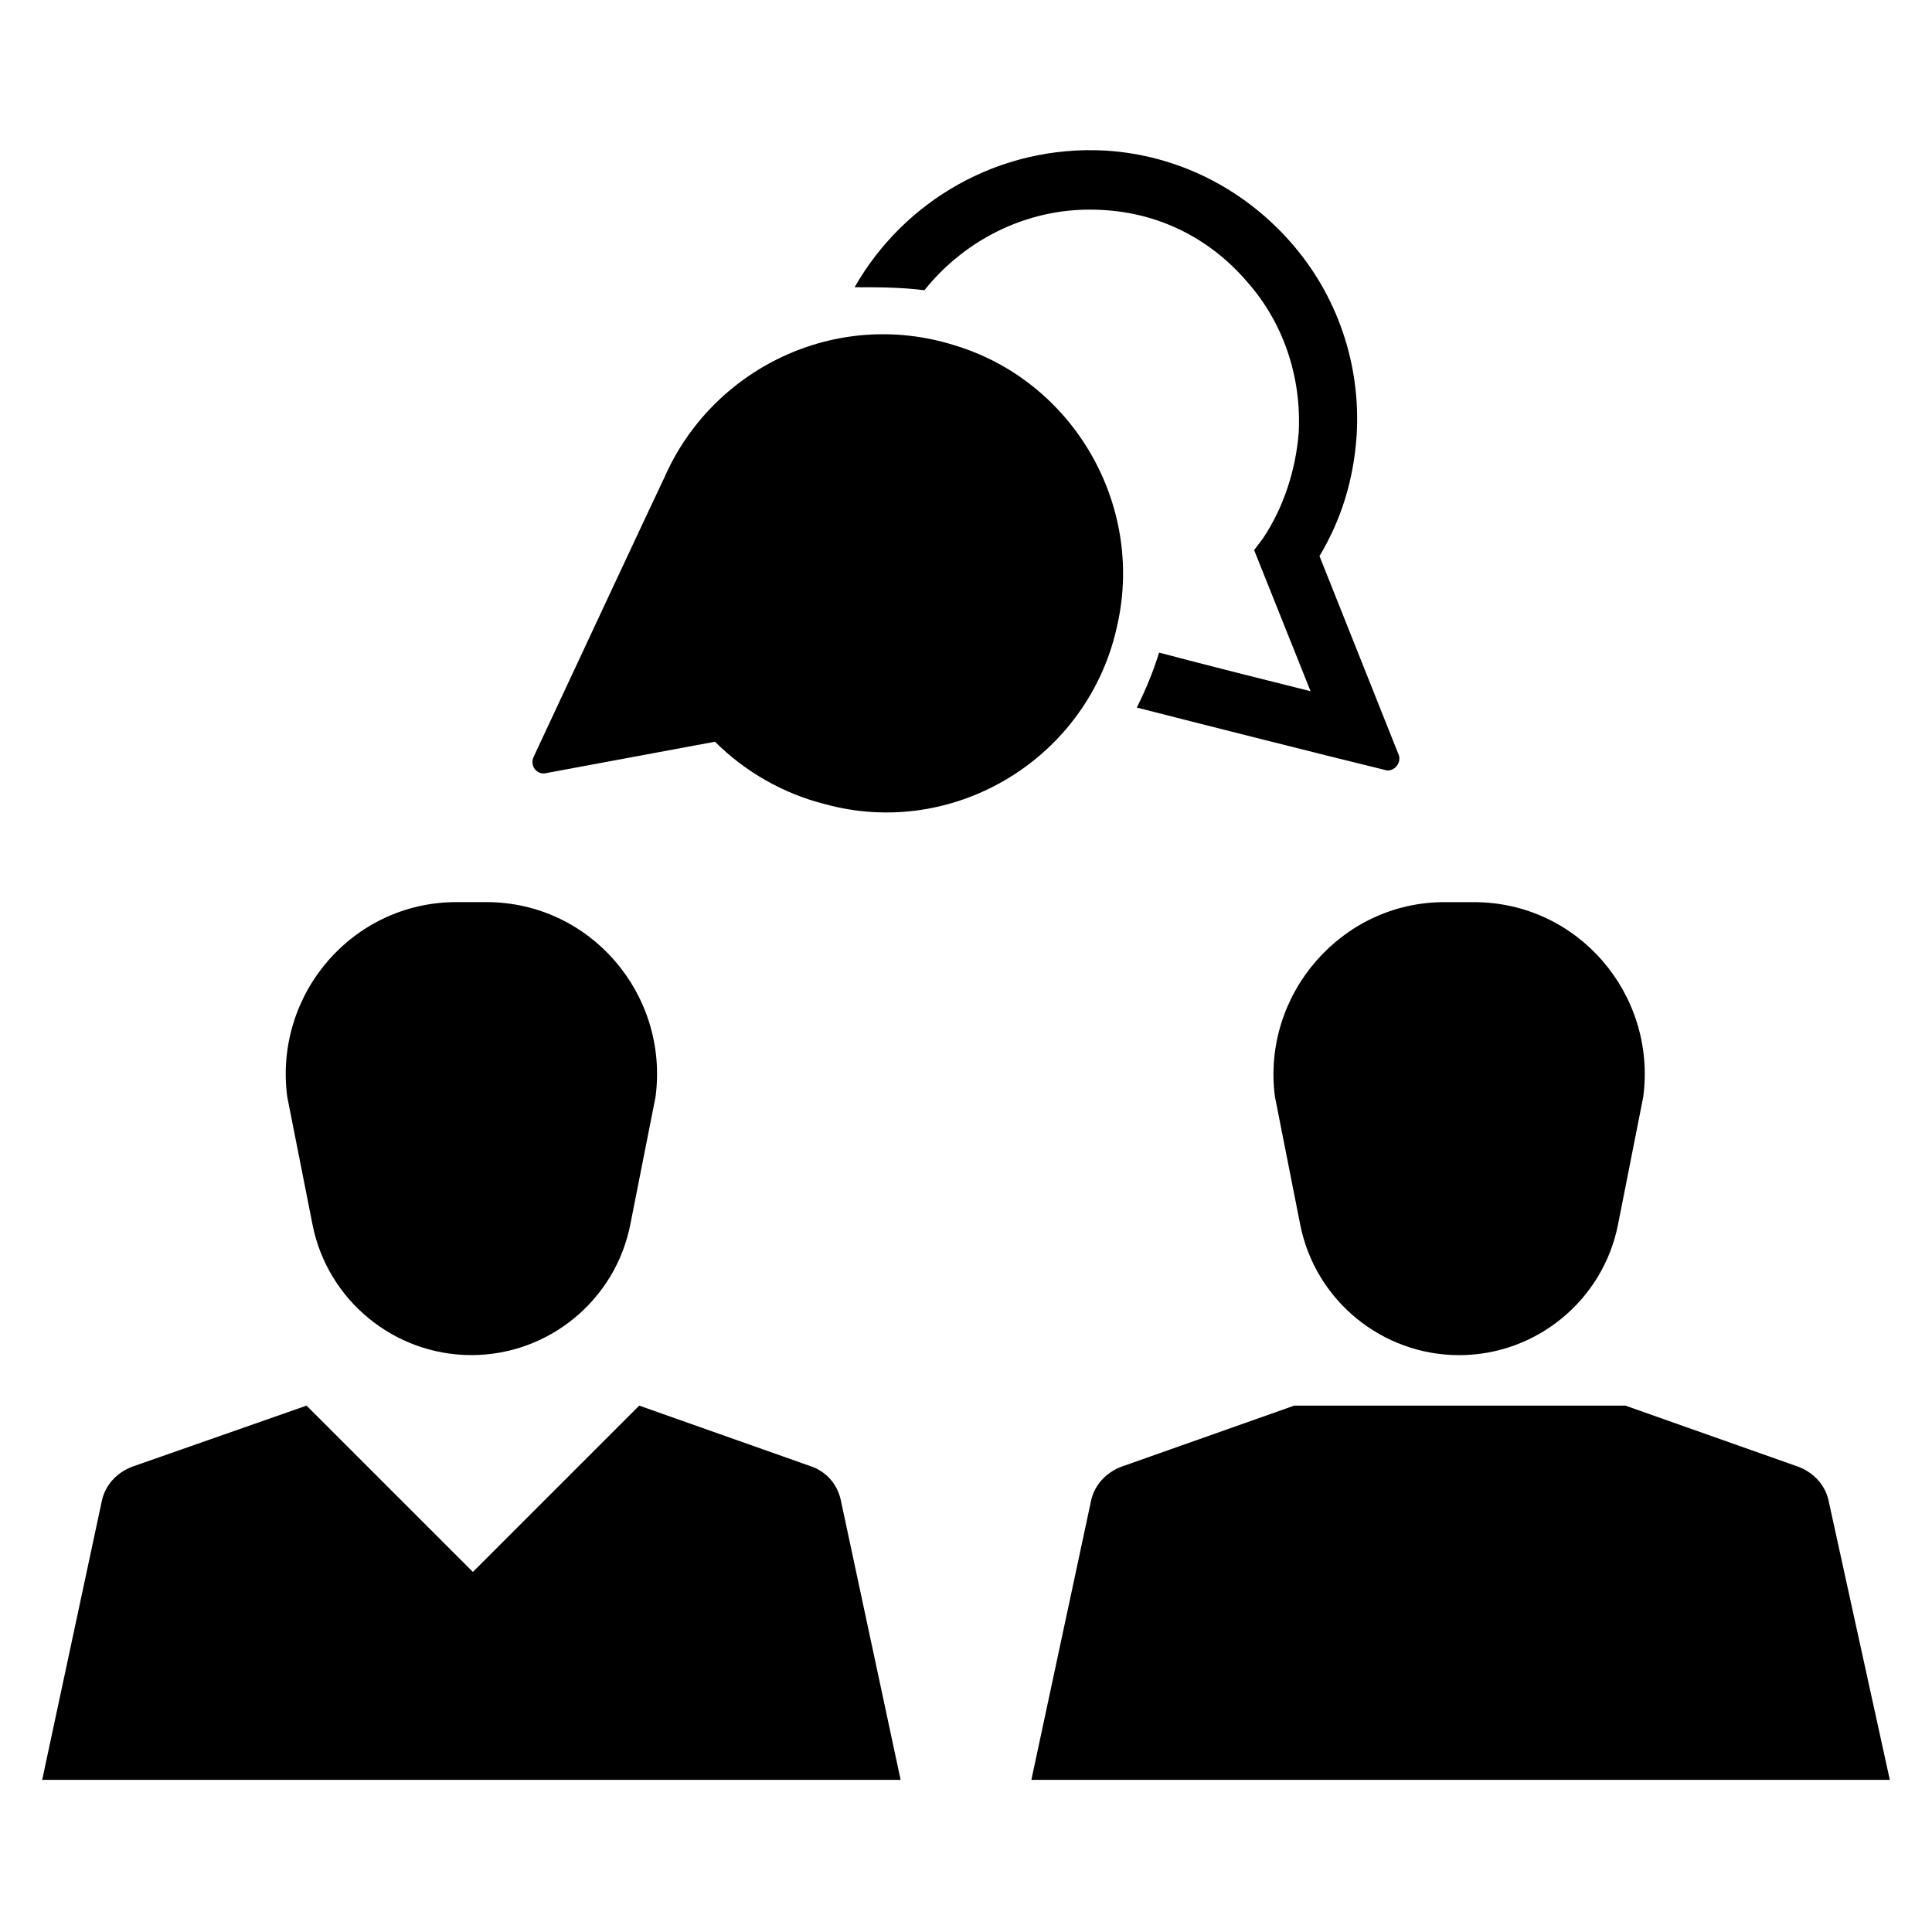
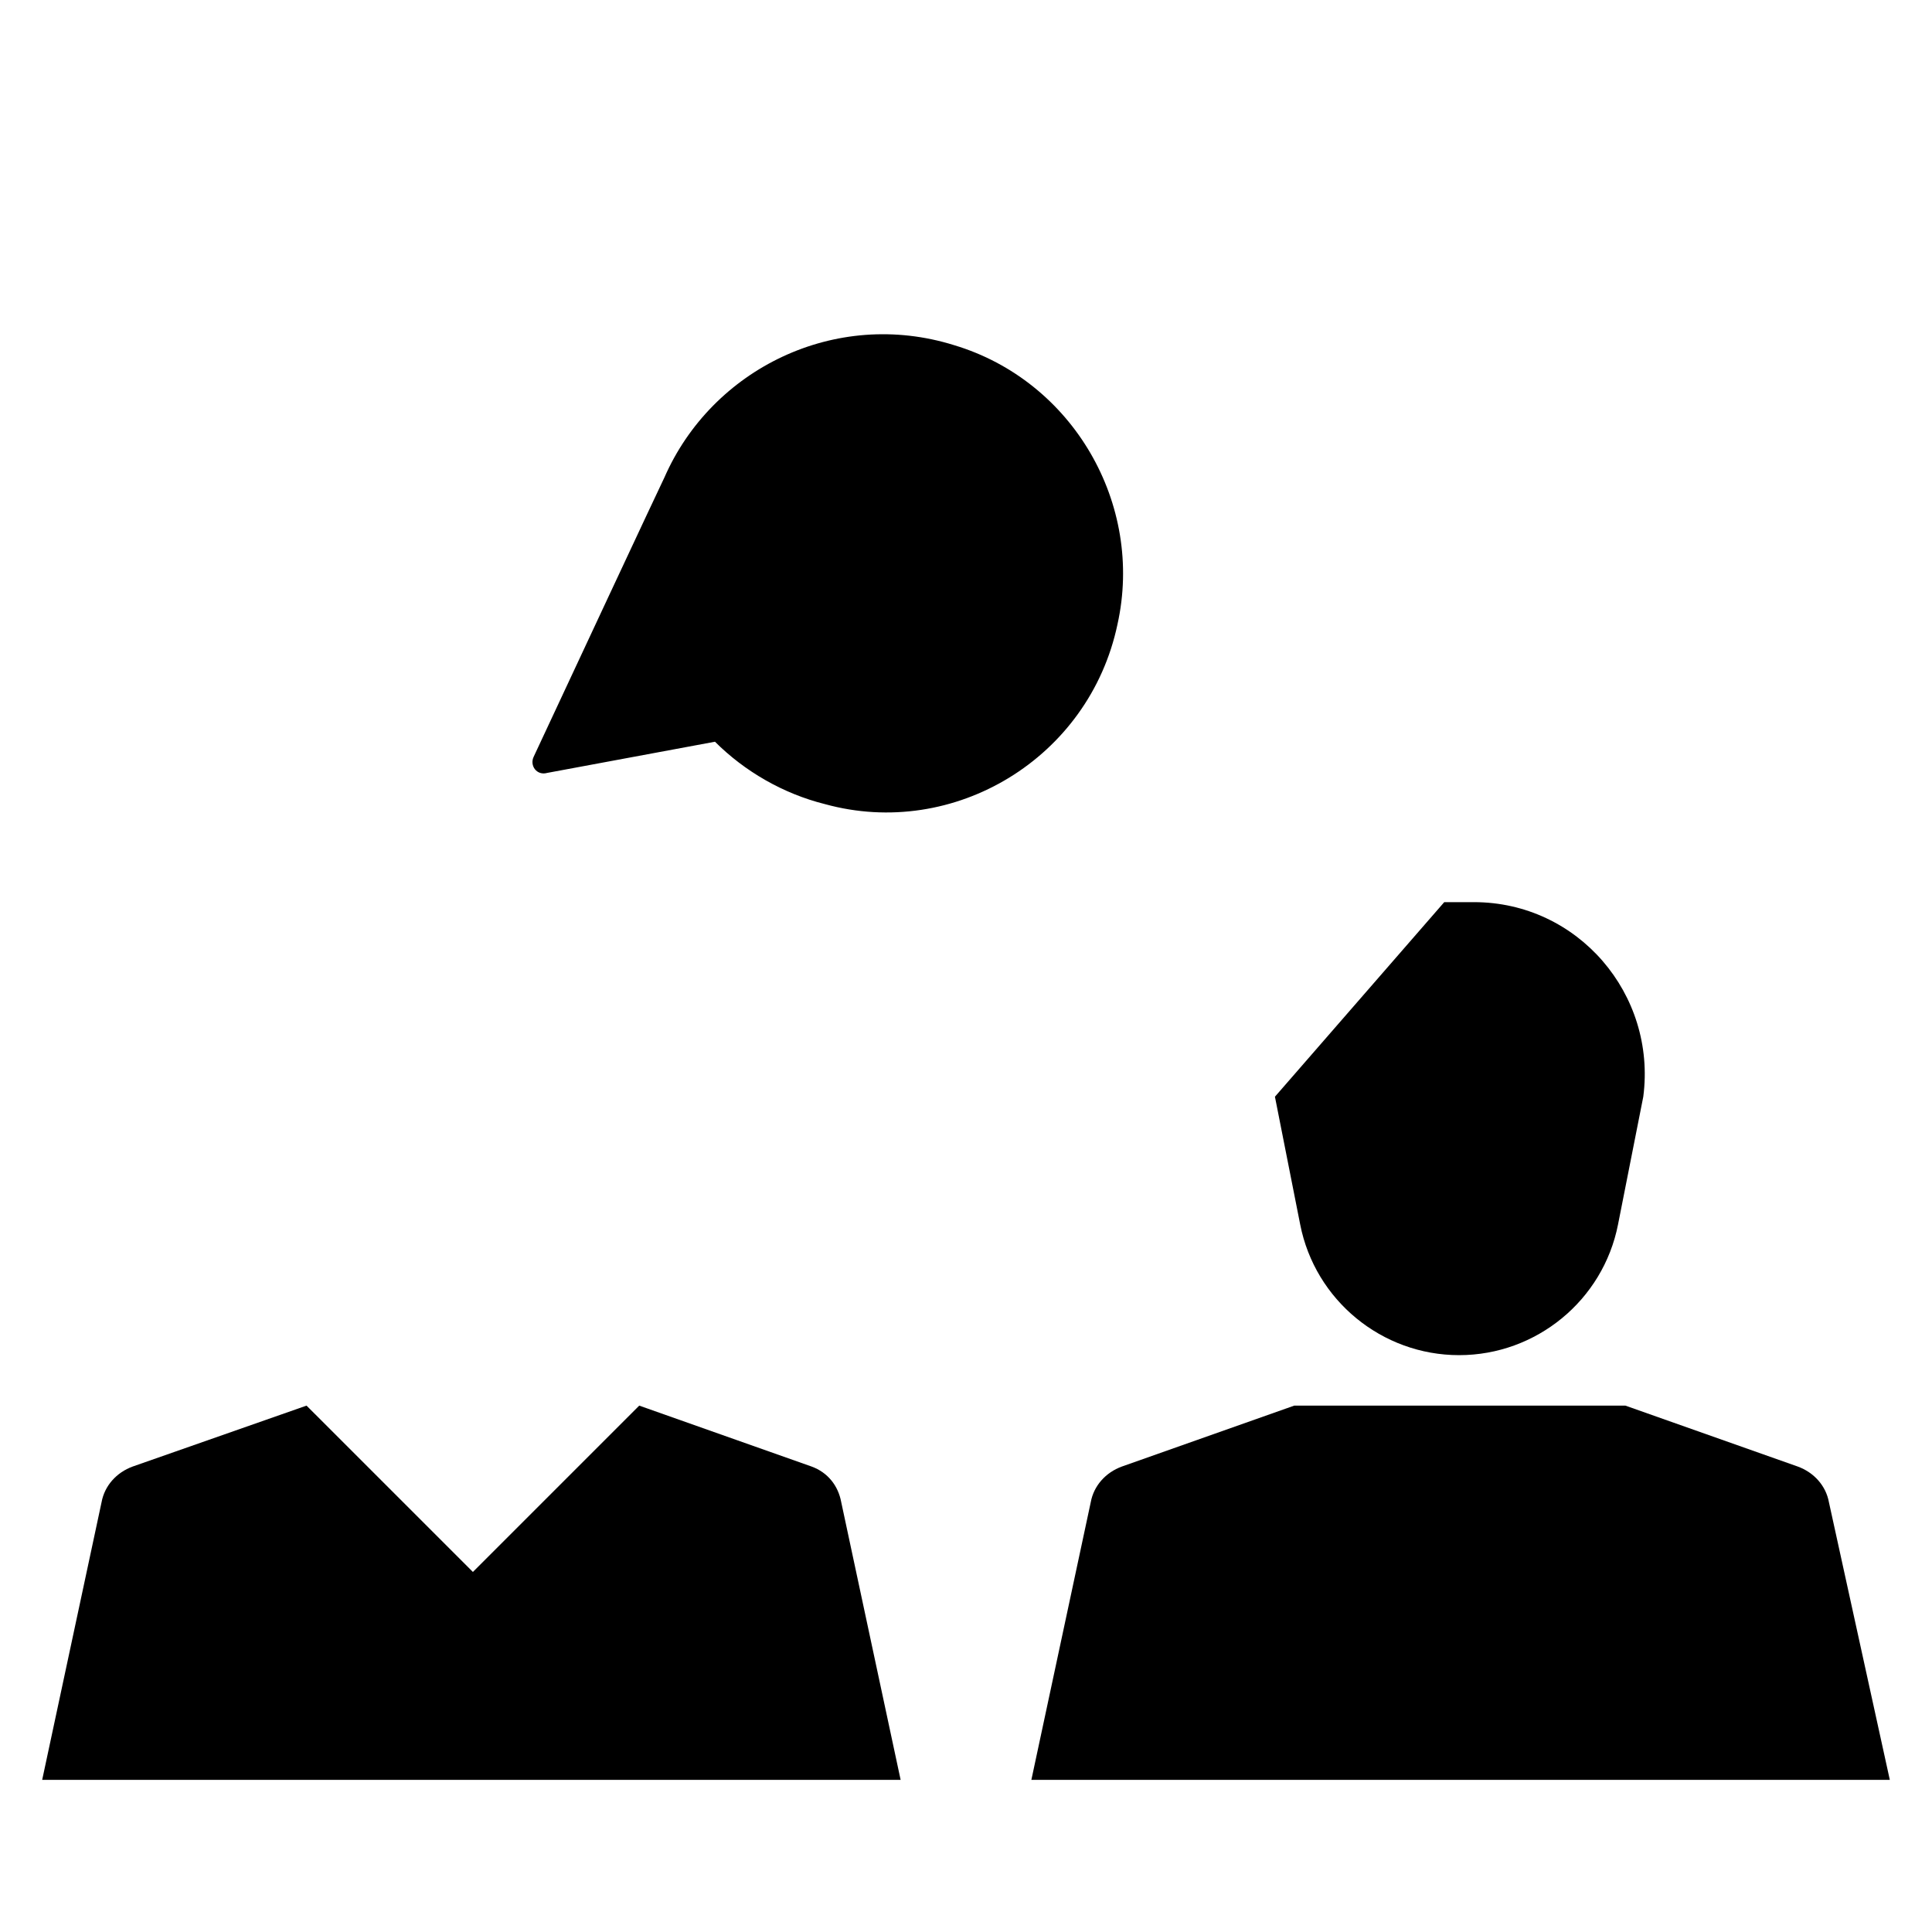
<svg xmlns="http://www.w3.org/2000/svg" fill="#000000" width="800px" height="800px" version="1.1" viewBox="144 144 512 512">
  <g>
-     <path d="m226.81 468.48c3.938 20.074 21.648 34.637 42.117 34.637s38.18-14.562 42.117-34.637l6.691-33.852c3.543-27.16-17.32-51.562-44.871-51.562h-7.875c-27.551 0-48.414 24.402-44.871 51.562z" />
    <path d="m359.06 532.64-45.656-16.137-44.082 44.082-44.086-44.082-46.051 16.137c-4.328 1.574-7.477 5.117-8.266 9.445l-15.742 73.602h227.5l-15.742-73.602c-0.789-4.328-3.543-7.871-7.875-9.445z" />
-     <path d="m481.87 434.64 6.691 33.852c3.938 20.074 21.648 34.637 42.117 34.637s38.18-14.562 42.117-34.637l6.691-33.852c3.543-27.16-17.32-51.562-44.871-51.562h-7.875c-27.16 0-48.414 24.402-44.871 51.562z" />
+     <path d="m481.87 434.64 6.691 33.852c3.938 20.074 21.648 34.637 42.117 34.637s38.18-14.562 42.117-34.637l6.691-33.852c3.543-27.16-17.32-51.562-44.871-51.562h-7.875z" />
    <path d="m628.68 542.09c-0.789-4.328-3.938-7.871-8.266-9.445l-45.656-16.137-87.773-0.004-45.656 16.137c-4.328 1.574-7.477 5.117-8.266 9.445l-15.742 73.602h227.5z" />
    <path d="m289 348.83 44.477-8.266c7.871 7.871 18.105 13.777 29.125 16.531 34.246 9.445 70.062-12.203 77.539-47.629 7.086-31.883-11.809-64.551-43.297-73.996-31.488-9.84-64.156 6.297-76.754 35.031-1.18 2.363-26.371 56.285-34.637 73.996-1.176 2.363 0.789 5.117 3.547 4.332z" />
-     <path d="m388.98 220.91c11.02-13.777 28.34-22.434 47.23-21.254 14.957 0.789 28.34 7.477 38.18 18.895 9.84 11.02 14.562 25.586 13.777 40.148-0.789 9.84-3.938 19.68-9.445 27.945l-2.363 3.144 14.957 37.391c-11.02-2.754-26.766-6.691-40.148-10.234-1.574 5.117-3.543 9.84-5.902 14.562 13.777 3.543 51.168 12.988 65.73 16.531 2.363 0.789 4.723-1.969 3.543-4.328l-20.859-52.348c5.902-9.84 9.055-20.469 9.84-31.883 1.18-18.895-5.117-37.391-17.711-51.562-12.594-14.168-29.914-22.828-48.805-24.008-28.34-1.574-53.531 13.383-66.52 36.211 6.297 0 12.199 0 18.496 0.789z" />
  </g>
</svg>